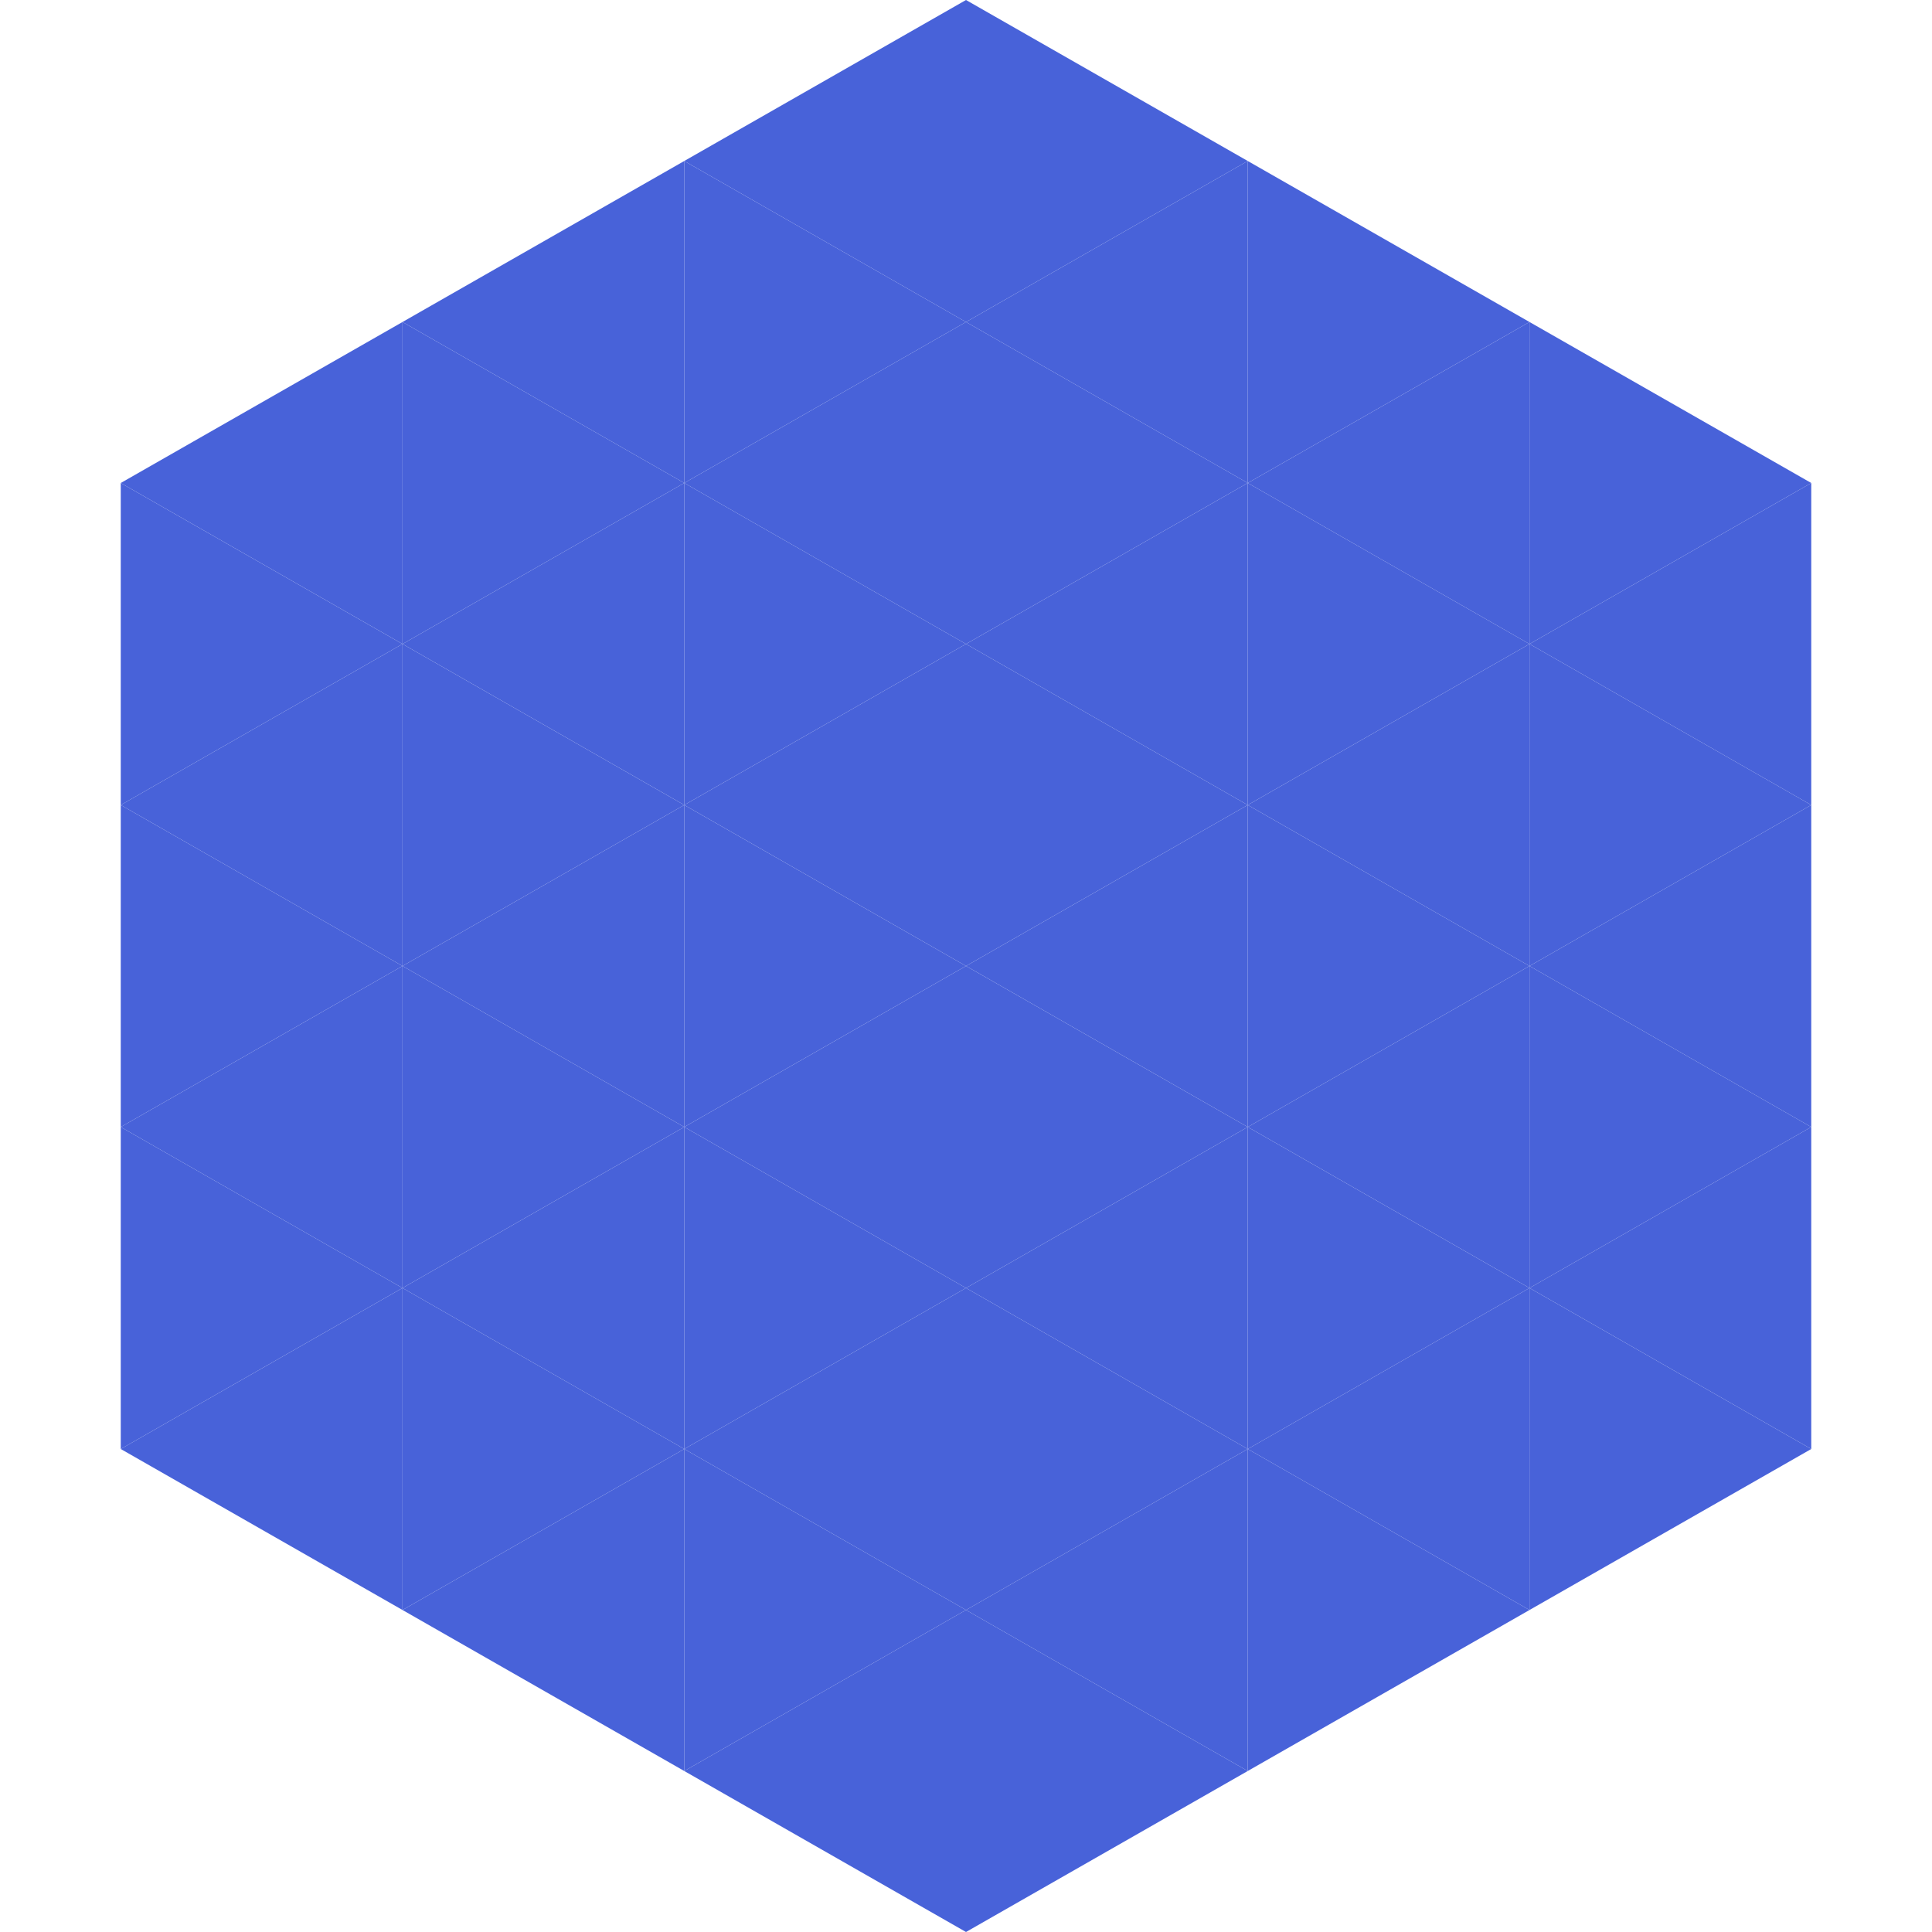
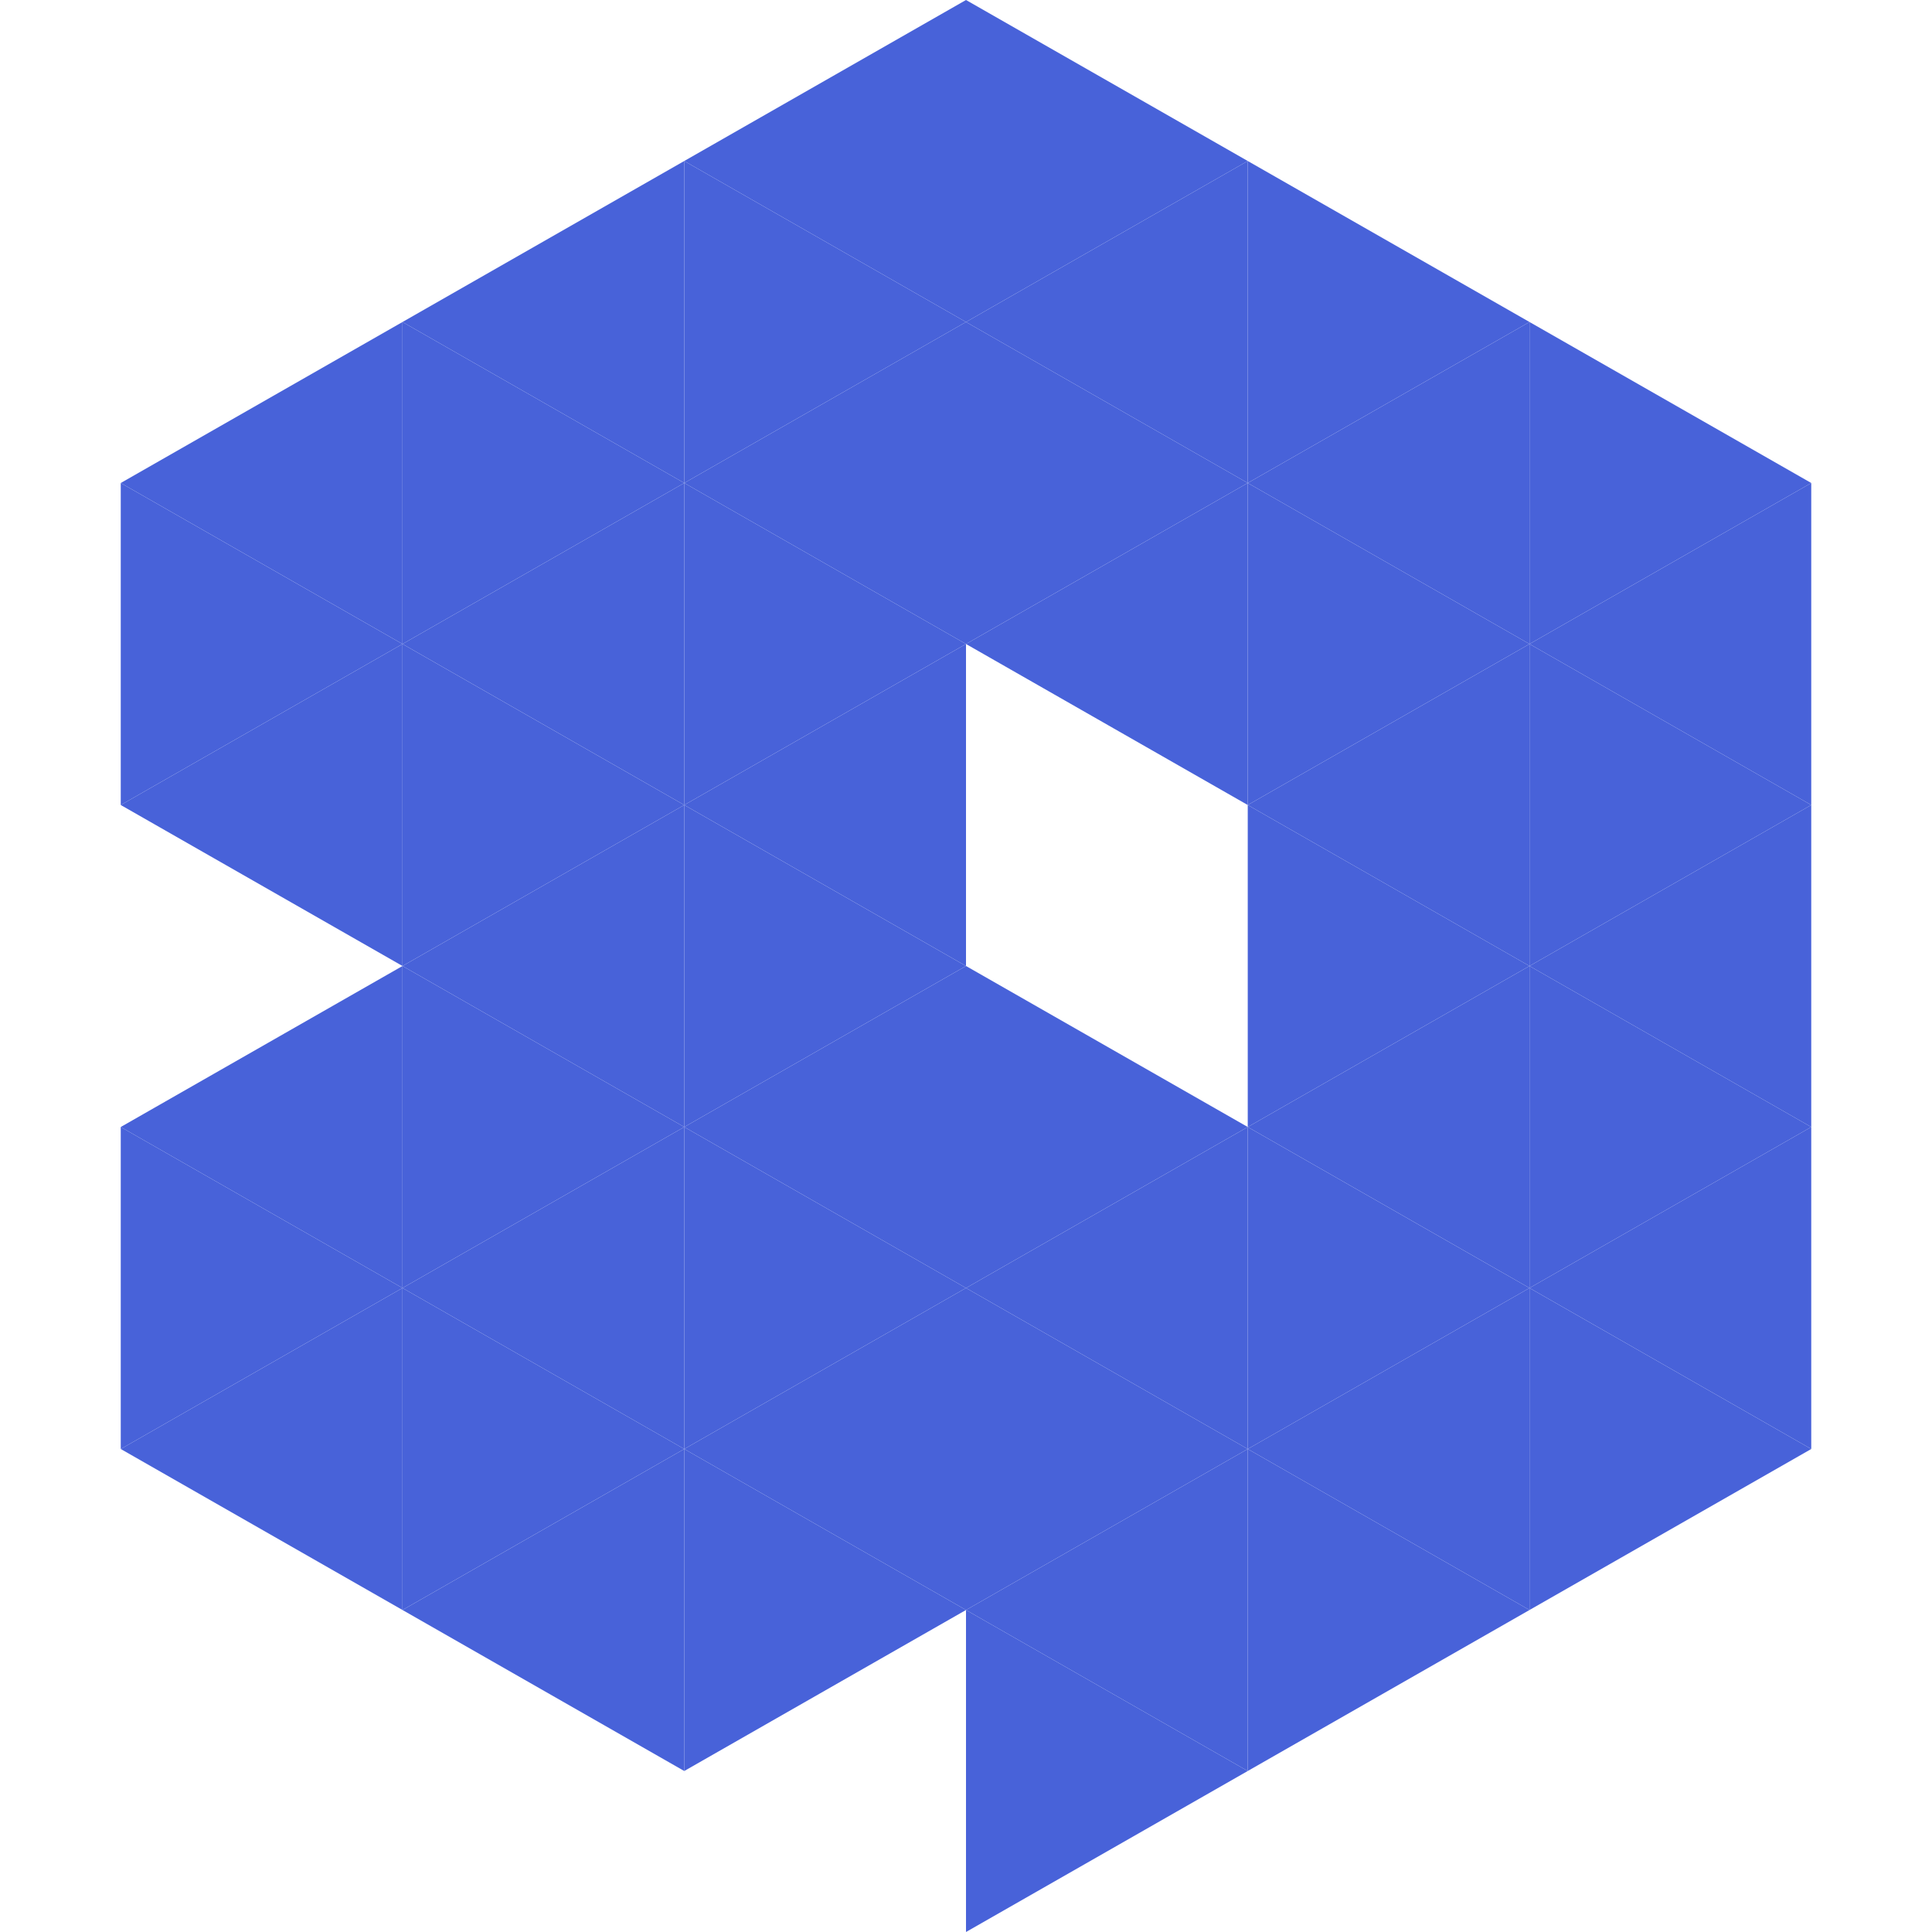
<svg xmlns="http://www.w3.org/2000/svg" width="240" height="240">
  <polygon points="50,40 15,60 50,80" style="fill:rgb(72,98,217)" />
  <polygon points="190,40 225,60 190,80" style="fill:rgb(72,98,217)" />
  <polygon points="15,60 50,80 15,100" style="fill:rgb(72,98,217)" />
  <polygon points="225,60 190,80 225,100" style="fill:rgb(72,98,217)" />
  <polygon points="50,80 15,100 50,120" style="fill:rgb(72,98,217)" />
  <polygon points="190,80 225,100 190,120" style="fill:rgb(72,98,217)" />
-   <polygon points="15,100 50,120 15,140" style="fill:rgb(72,98,217)" />
  <polygon points="225,100 190,120 225,140" style="fill:rgb(72,98,217)" />
  <polygon points="50,120 15,140 50,160" style="fill:rgb(72,98,217)" />
  <polygon points="190,120 225,140 190,160" style="fill:rgb(72,98,217)" />
  <polygon points="15,140 50,160 15,180" style="fill:rgb(72,98,217)" />
  <polygon points="225,140 190,160 225,180" style="fill:rgb(72,98,217)" />
  <polygon points="50,160 15,180 50,200" style="fill:rgb(72,98,217)" />
  <polygon points="190,160 225,180 190,200" style="fill:rgb(72,98,217)" />
  <polygon points="15,180 50,200 15,220" style="fill:rgb(255,255,255); fill-opacity:0" />
  <polygon points="225,180 190,200 225,220" style="fill:rgb(255,255,255); fill-opacity:0" />
-   <polygon points="50,0 85,20 50,40" style="fill:rgb(255,255,255); fill-opacity:0" />
  <polygon points="190,0 155,20 190,40" style="fill:rgb(255,255,255); fill-opacity:0" />
  <polygon points="85,20 50,40 85,60" style="fill:rgb(72,98,217)" />
  <polygon points="155,20 190,40 155,60" style="fill:rgb(72,98,217)" />
  <polygon points="50,40 85,60 50,80" style="fill:rgb(72,98,217)" />
  <polygon points="190,40 155,60 190,80" style="fill:rgb(72,98,217)" />
  <polygon points="85,60 50,80 85,100" style="fill:rgb(72,98,217)" />
  <polygon points="155,60 190,80 155,100" style="fill:rgb(72,98,217)" />
  <polygon points="50,80 85,100 50,120" style="fill:rgb(72,98,217)" />
  <polygon points="190,80 155,100 190,120" style="fill:rgb(72,98,217)" />
  <polygon points="85,100 50,120 85,140" style="fill:rgb(72,98,217)" />
  <polygon points="155,100 190,120 155,140" style="fill:rgb(72,98,217)" />
  <polygon points="50,120 85,140 50,160" style="fill:rgb(72,98,217)" />
  <polygon points="190,120 155,140 190,160" style="fill:rgb(72,98,217)" />
  <polygon points="85,140 50,160 85,180" style="fill:rgb(72,98,217)" />
  <polygon points="155,140 190,160 155,180" style="fill:rgb(72,98,217)" />
  <polygon points="50,160 85,180 50,200" style="fill:rgb(72,98,217)" />
  <polygon points="190,160 155,180 190,200" style="fill:rgb(72,98,217)" />
  <polygon points="85,180 50,200 85,220" style="fill:rgb(72,98,217)" />
  <polygon points="155,180 190,200 155,220" style="fill:rgb(72,98,217)" />
  <polygon points="120,0 85,20 120,40" style="fill:rgb(72,98,217)" />
  <polygon points="120,0 155,20 120,40" style="fill:rgb(72,98,217)" />
  <polygon points="85,20 120,40 85,60" style="fill:rgb(72,98,217)" />
  <polygon points="155,20 120,40 155,60" style="fill:rgb(72,98,217)" />
  <polygon points="120,40 85,60 120,80" style="fill:rgb(72,98,217)" />
  <polygon points="120,40 155,60 120,80" style="fill:rgb(72,98,217)" />
  <polygon points="85,60 120,80 85,100" style="fill:rgb(72,98,217)" />
  <polygon points="155,60 120,80 155,100" style="fill:rgb(72,98,217)" />
  <polygon points="120,80 85,100 120,120" style="fill:rgb(72,98,217)" />
-   <polygon points="120,80 155,100 120,120" style="fill:rgb(72,98,217)" />
  <polygon points="85,100 120,120 85,140" style="fill:rgb(72,98,217)" />
-   <polygon points="155,100 120,120 155,140" style="fill:rgb(72,98,217)" />
  <polygon points="120,120 85,140 120,160" style="fill:rgb(72,98,217)" />
  <polygon points="120,120 155,140 120,160" style="fill:rgb(72,98,217)" />
  <polygon points="85,140 120,160 85,180" style="fill:rgb(72,98,217)" />
  <polygon points="155,140 120,160 155,180" style="fill:rgb(72,98,217)" />
  <polygon points="120,160 85,180 120,200" style="fill:rgb(72,98,217)" />
  <polygon points="120,160 155,180 120,200" style="fill:rgb(72,98,217)" />
  <polygon points="85,180 120,200 85,220" style="fill:rgb(72,98,217)" />
  <polygon points="155,180 120,200 155,220" style="fill:rgb(72,98,217)" />
-   <polygon points="120,200 85,220 120,240" style="fill:rgb(72,98,217)" />
  <polygon points="120,200 155,220 120,240" style="fill:rgb(72,98,217)" />
  <polygon points="85,220 120,240 85,260" style="fill:rgb(255,255,255); fill-opacity:0" />
  <polygon points="155,220 120,240 155,260" style="fill:rgb(255,255,255); fill-opacity:0" />
</svg>